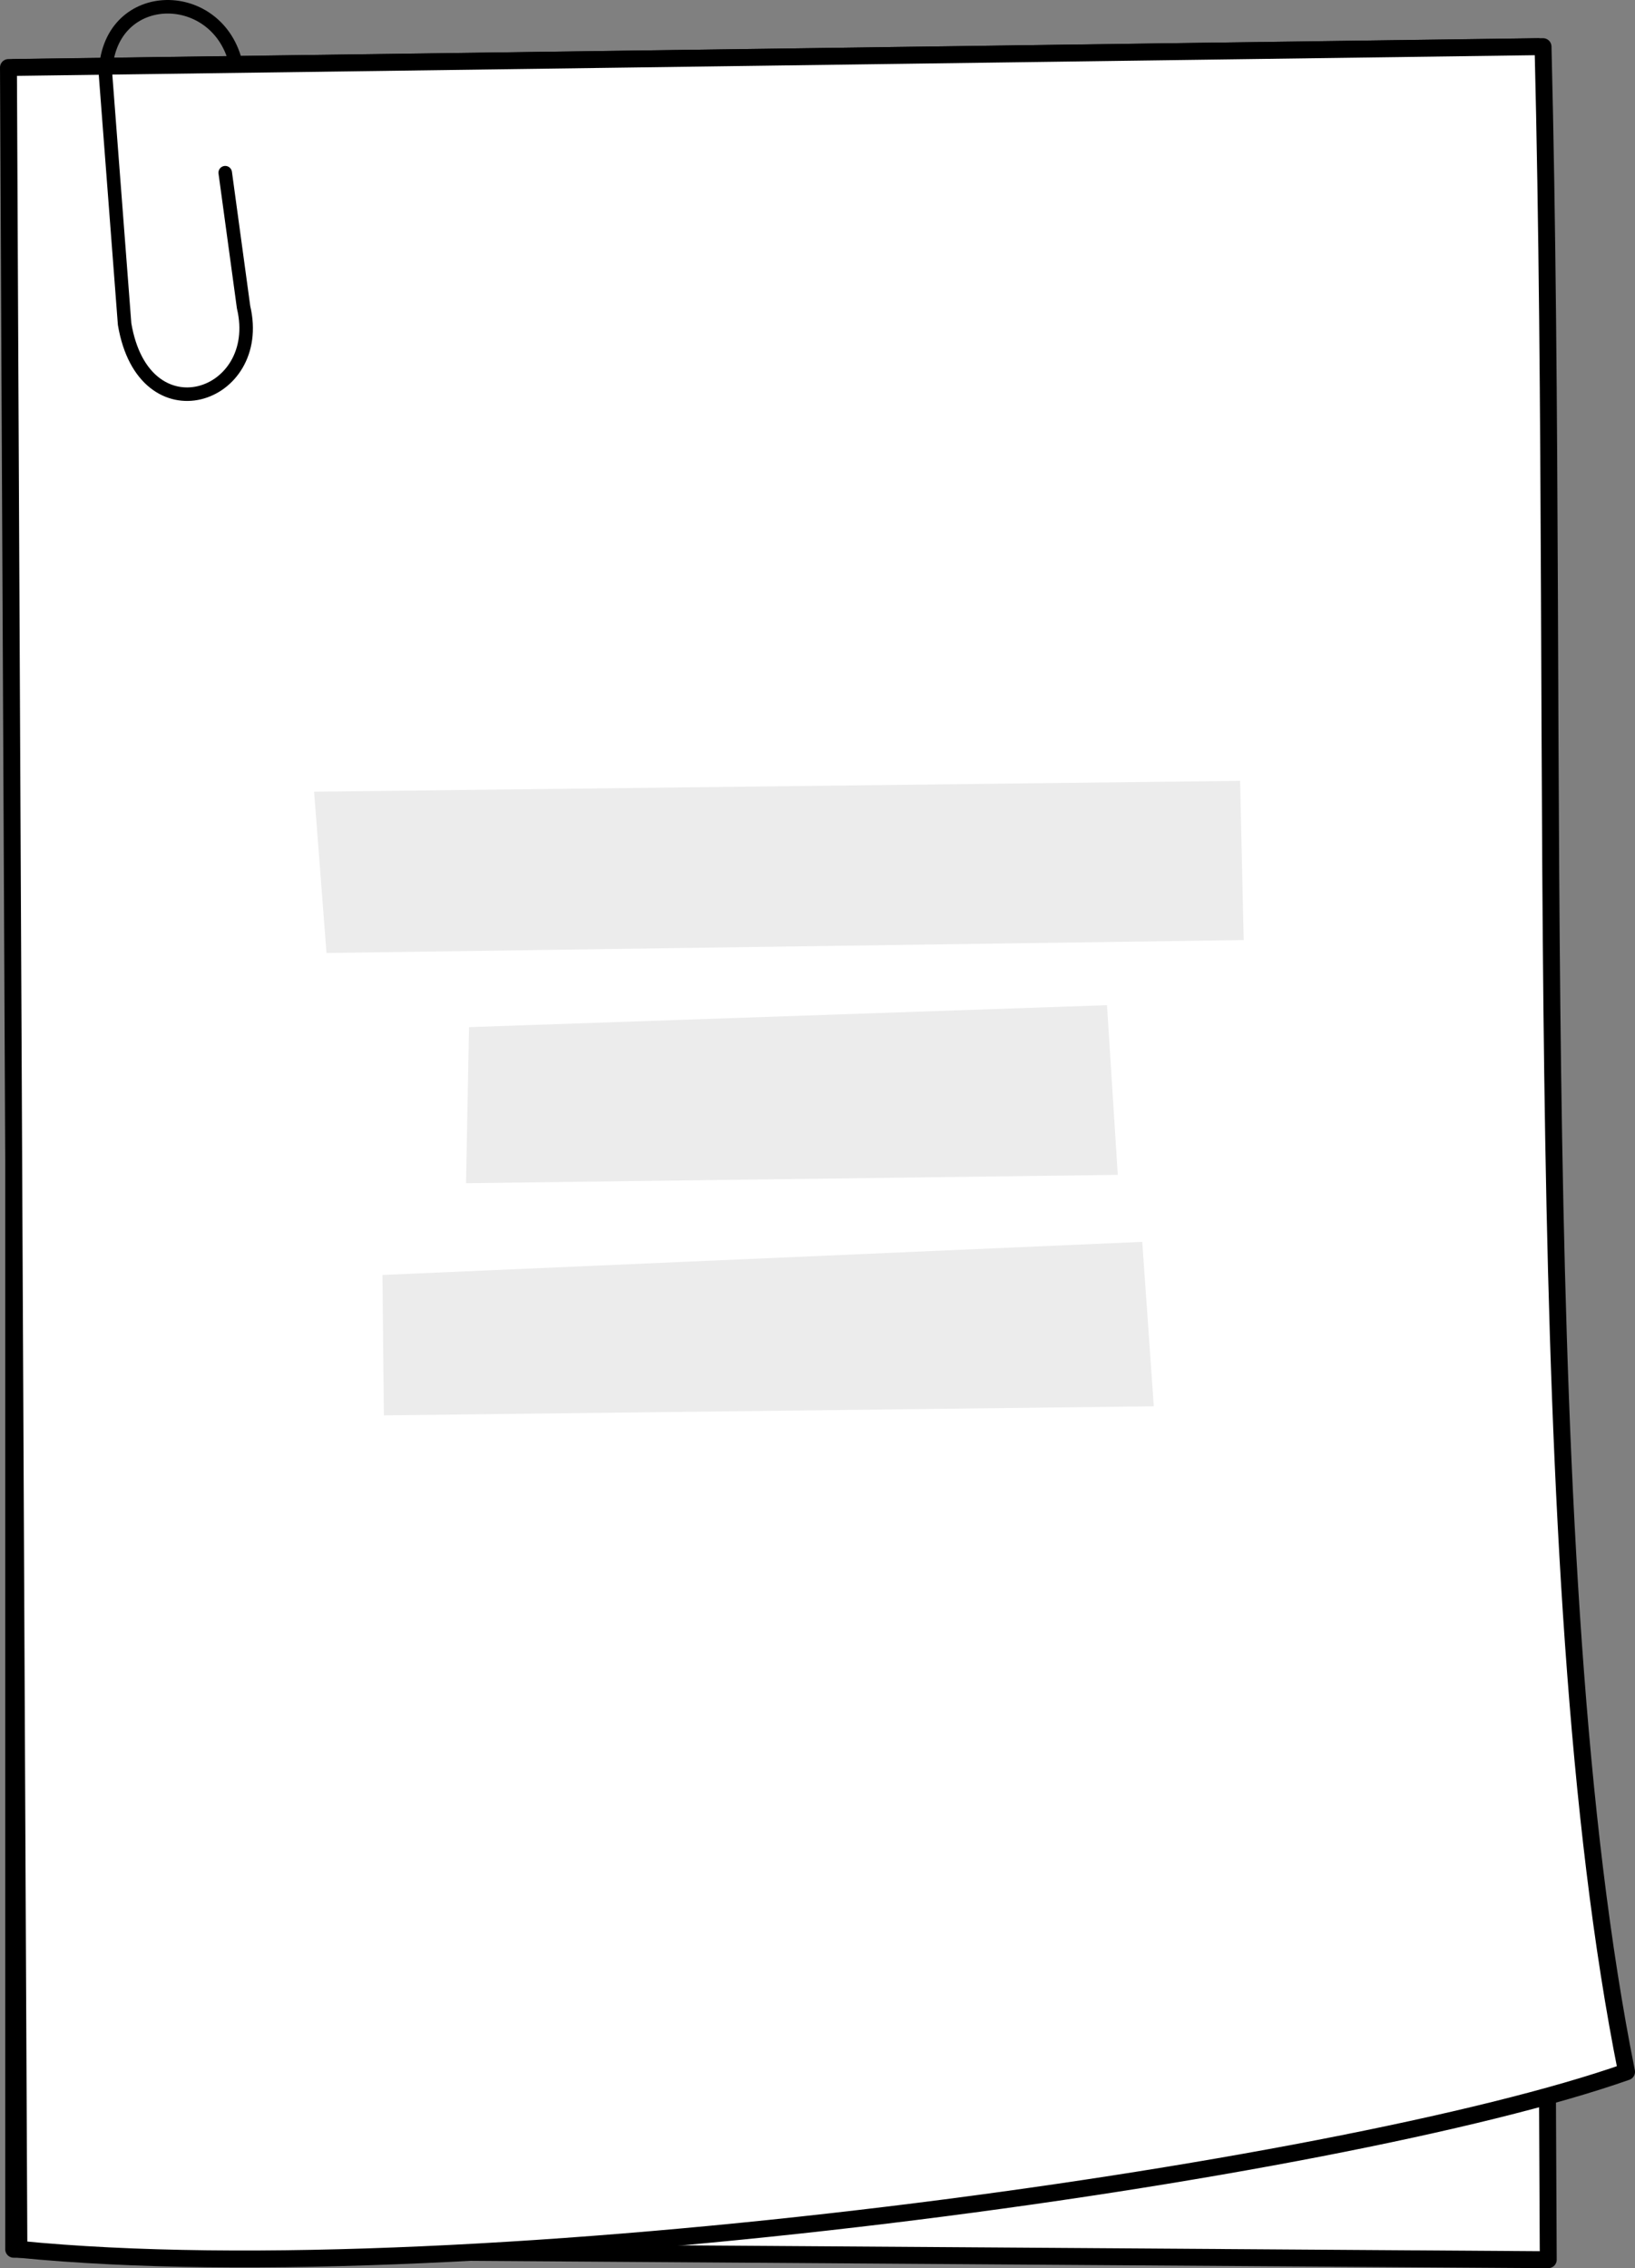
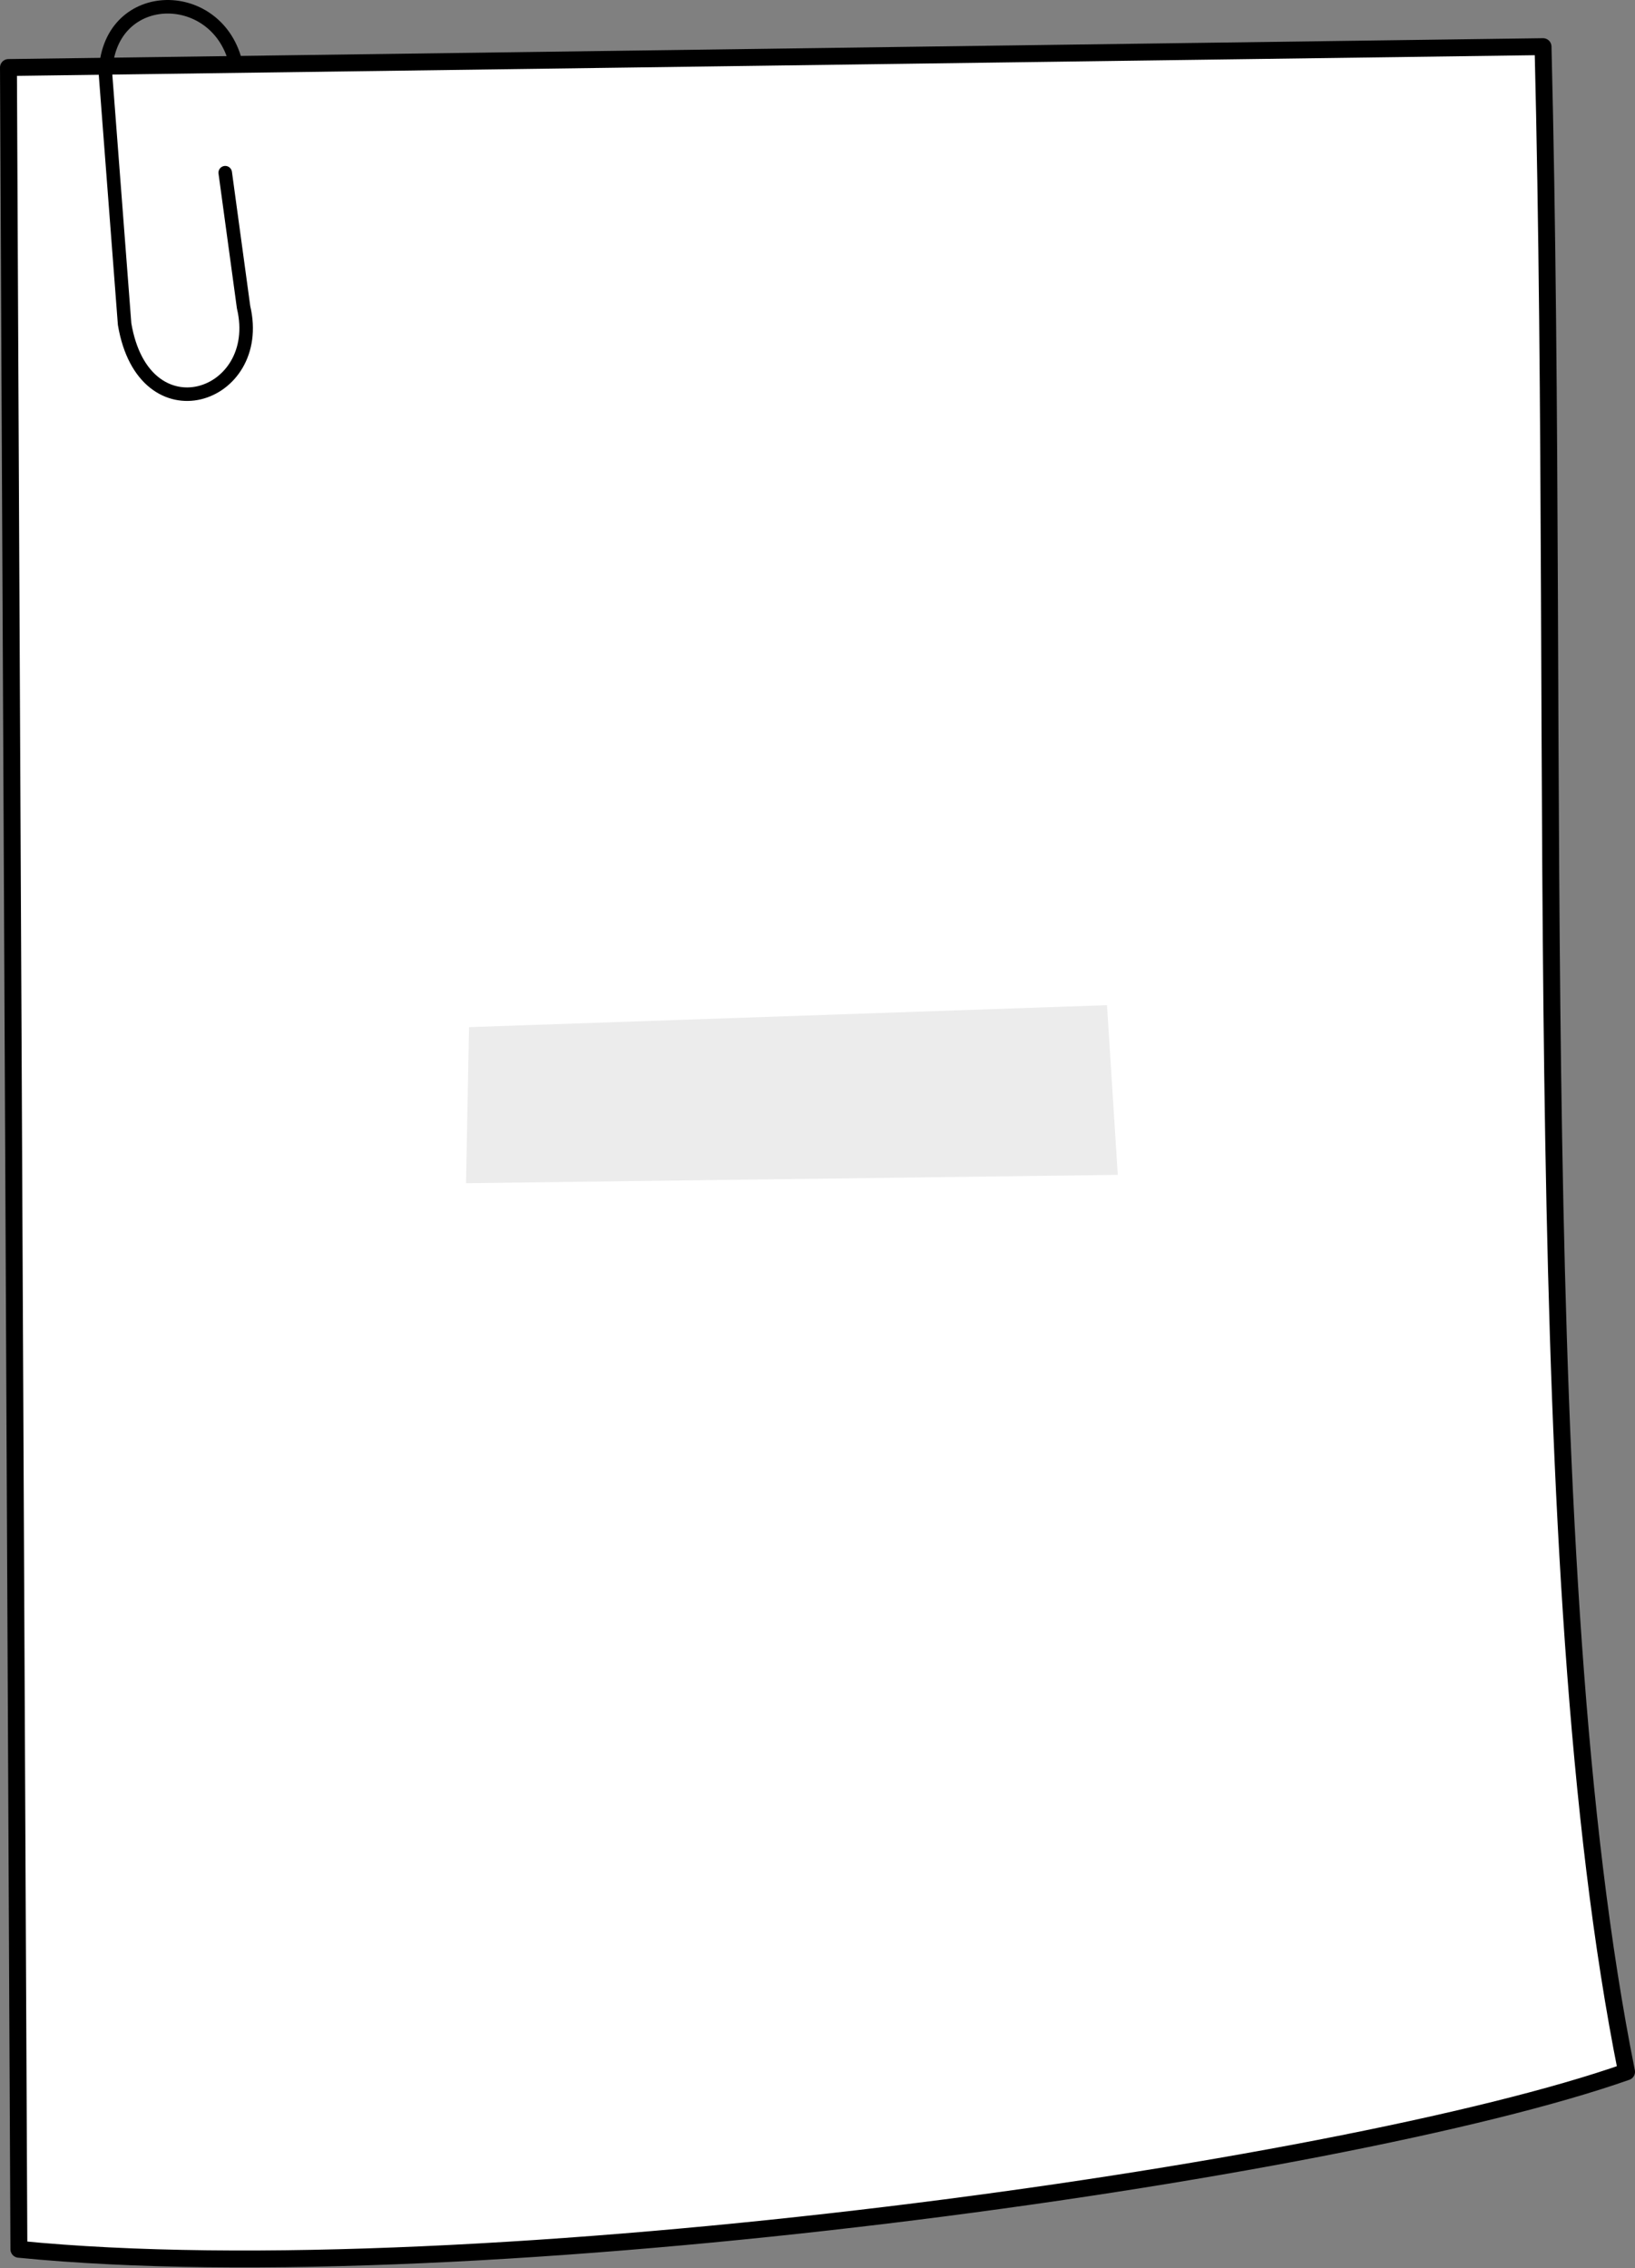
<svg xmlns="http://www.w3.org/2000/svg" xmlns:ns1="http://www.inkscape.org/namespaces/inkscape" xmlns:ns2="http://sodipodi.sourceforge.net/DTD/sodipodi-0.dtd" width="145.008" height="201.169" id="svg4028" version="1.1" ns1:version="0.48.0 r9654" ns2:docname="feuilles.svg">
  <rect width="100%" height="100%" fill="#808080" stroke="none" />
  <title id="title4613">devoir</title>
  <defs id="defs4030" />
  <ns2:namedview id="base" pagecolor="#ffffff" bordercolor="#666666" borderopacity="1.0" ns1:pageopacity="0.0" ns1:pageshadow="2" ns1:zoom="1.0800781" ns1:cx="-155.69481" ns1:cy="49.487798" ns1:document-units="px" ns1:current-layer="layer1" showgrid="false" ns1:window-width="1588" ns1:window-height="972" ns1:window-x="48" ns1:window-y="88" ns1:window-maximized="0" fit-margin-top="0" fit-margin-left="0" fit-margin-right="0" fit-margin-bottom="0" />
  <g ns1:label="Calque 1" ns1:groupmode="layer" id="layer1" transform="translate(-223.771,-399.198)">
    <g id="g4605">
-       <path ns2:nodetypes="ccccc" ns1:connector-curvature="0" id="path4036" d="m 224.984,405.187 -1e-5,193.505 136.101,0.926 -0.926,-196.282 z" style="fill:#ffffff;fill-opacity:1;stroke:#000000;stroke-width:1.5;stroke-linecap:round;stroke-linejoin:round;stroke-miterlimit:4;stroke-opacity:1;stroke-dasharray:none;stroke-dashoffset:3.003" />
      <path ns2:nodetypes="ccccc" ns1:connector-curvature="0" id="path4038" d="m 224.521,405.187 0.926,193.505 c 40.429,4.012 117.303,-6.84 142.582,-15.74 -8.94,-44.557 -5.822,-116.027 -7.407,-179.617 z" style="fill:#ffffff;fill-opacity:1;stroke:#000000;stroke-width:1.5;stroke-linecap:round;stroke-linejoin:round;stroke-miterlimit:4;stroke-opacity:1;stroke-dasharray:none;stroke-dashoffset:3.003" />
      <path ns2:nodetypes="ccccc" ns1:connector-curvature="0" id="path4042" d="m 244.647,404.659 c -1.749,-6.756 -11.392,-6.549 -11.519,1.122 l 1.694,22.161 c 1.719,10.165 12.463,6.564 10.552,-1.493 l -1.628,-11.935" style="fill:none;stroke:#000000;stroke-width:1.2;stroke-linecap:round;stroke-linejoin:round;stroke-miterlimit:4;stroke-opacity:1;stroke-dasharray:none;stroke-dashoffset:3.003" />
-       <path ns2:nodetypes="ccccc" ns1:connector-curvature="0" id="path4591" d="m 251.629,469.417 1.1,14.305 81.345,-1.147 -0.318,-14.122 z" style="fill:#ececec;stroke:none" />
      <path style="fill:#ececec;stroke:none" d="m 265.37,490.298 -0.268,13.841 57.805,-0.739 -0.957,-15.051 z" id="path4593" ns1:connector-curvature="0" ns2:nodetypes="ccccc" />
-       <path ns2:nodetypes="ccccc" ns1:connector-curvature="0" id="path4595" d="m 257.691,512.278 0.126,12.454 68.284,-0.807 -1.024,-14.583 z" style="fill:#ececec;stroke:none" />
    </g>
  </g>
</svg>